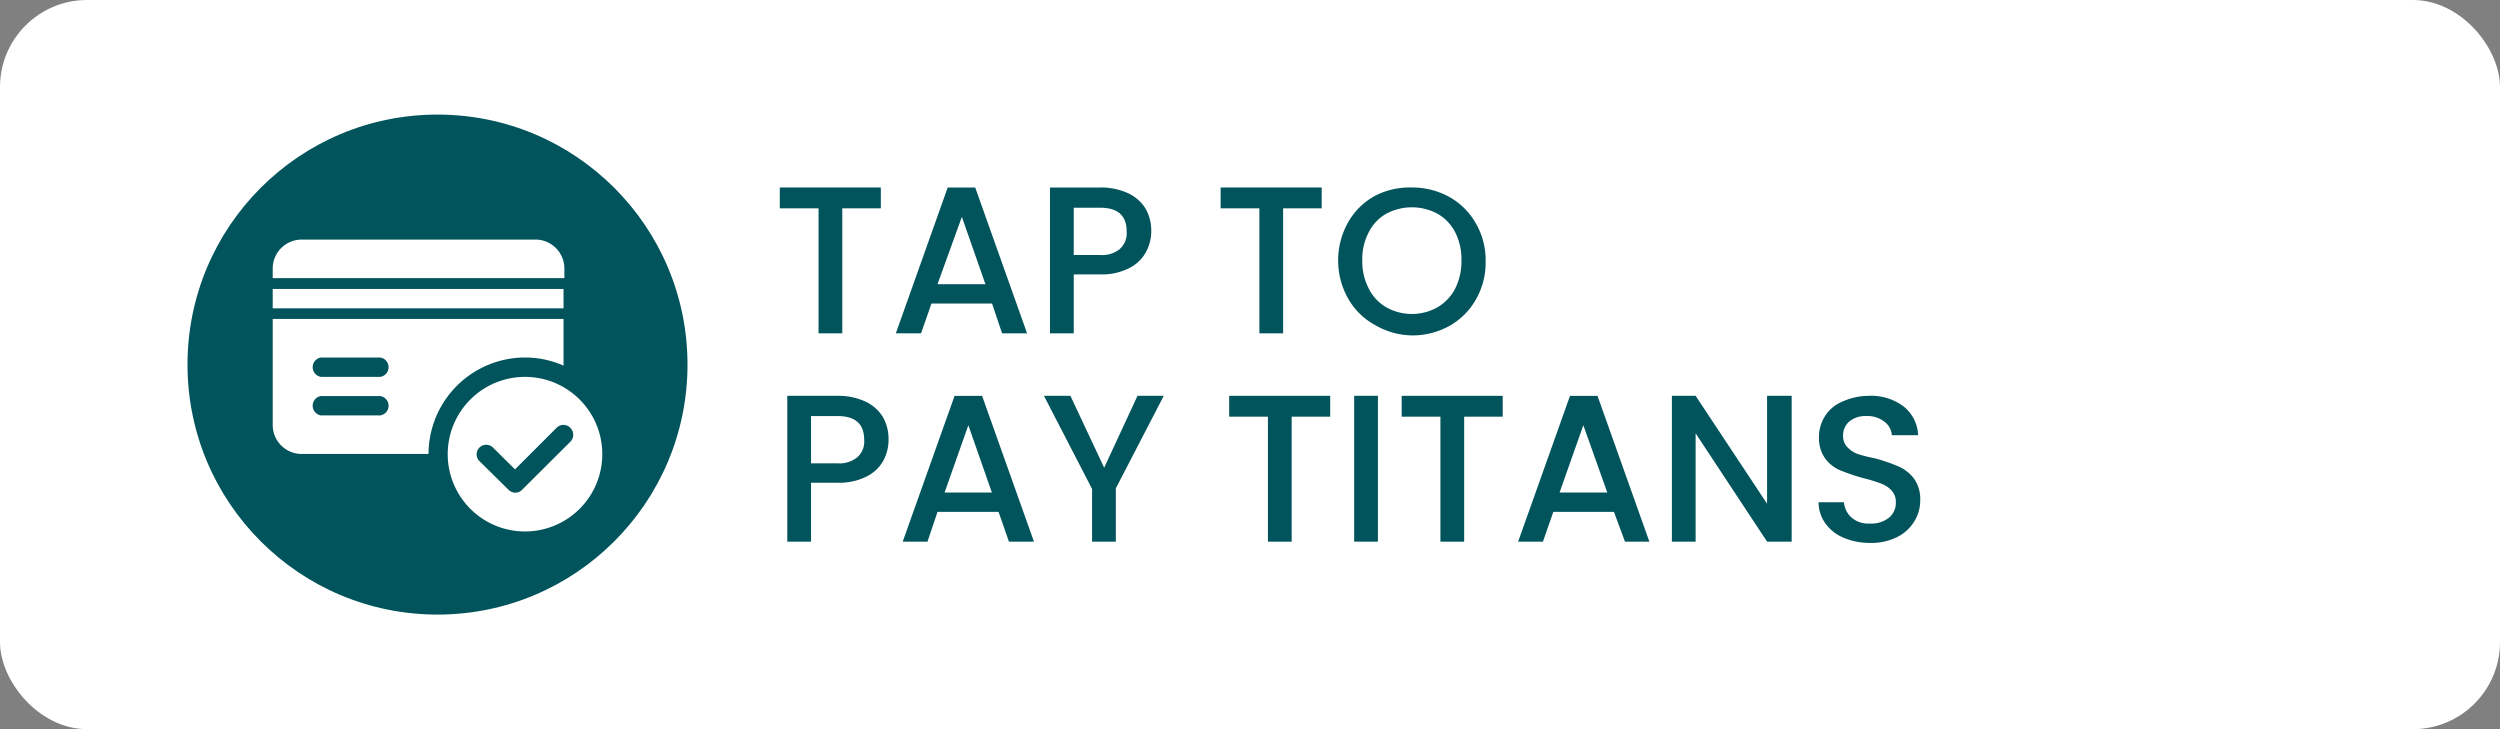
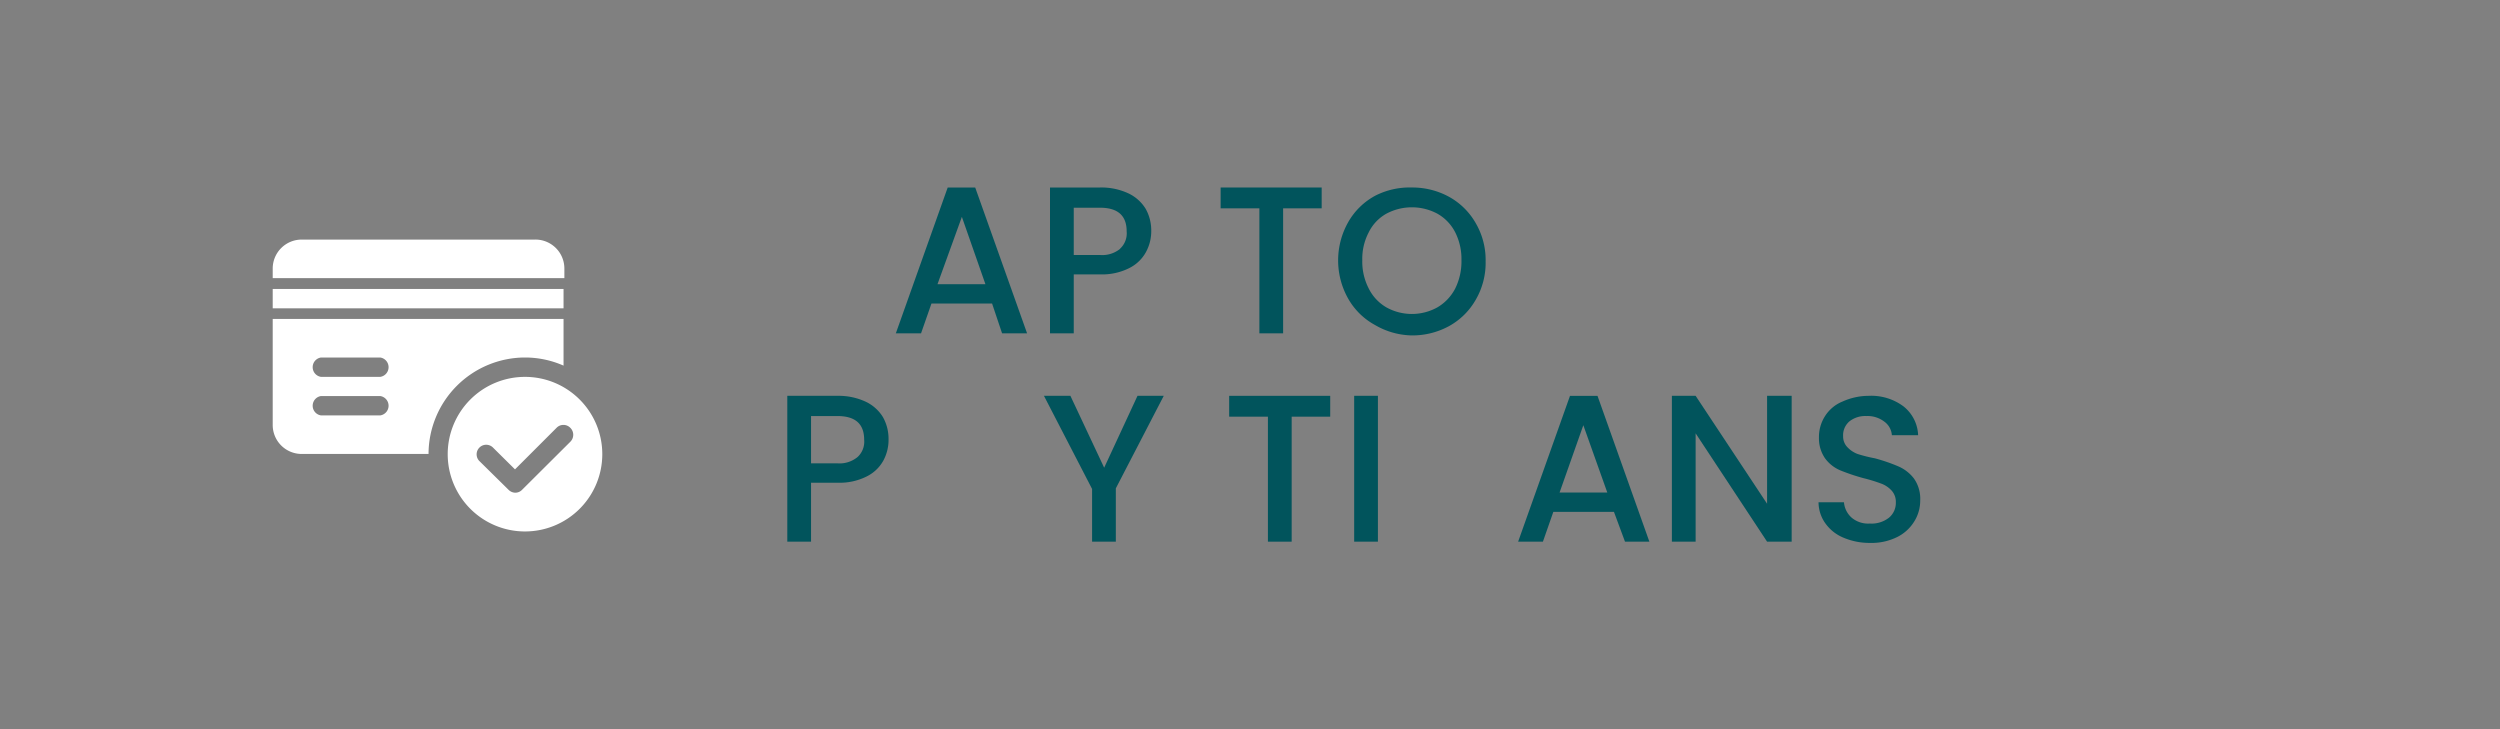
<svg xmlns="http://www.w3.org/2000/svg" id="Layer_1" data-name="Layer 1" viewBox="0 0 120 35">
  <rect x="0" y="0" width="120" height="35" fill="#808080" stroke="none" />
  <defs>
    <style>.cls-1{fill:#fff;}.cls-2{fill:#01545c;}</style>
  </defs>
-   <rect class="cls-1" width="120" height="35" rx="4.18" />
-   <circle class="cls-2" cx="21" cy="17.5" r="12" />
-   <path class="cls-2" d="M42.28,9V10H40.43v6H39.29V10H37.43V9Z" />
  <path class="cls-2" d="M47.62,14.57H44.71L44.21,16H43l2.49-7h1.32l2.49,7h-1.2Zm-.32-.93-1.13-3.23L45,13.64Z" />
  <path class="cls-2" d="M55,12.11a1.85,1.85,0,0,1-.8.76,2.89,2.89,0,0,1-1.41.3H51.54V16H50.4V9h2.4a3.08,3.08,0,0,1,1.36.28,1.94,1.94,0,0,1,.83.74,2.12,2.12,0,0,1,.27,1.06A2.09,2.09,0,0,1,55,12.11Zm-1.24-.17a1,1,0,0,0,.32-.83c0-.77-.43-1.14-1.29-1.14H51.54v2.27H52.8A1.36,1.36,0,0,0,53.77,11.94Z" />
  <path class="cls-2" d="M63.44,9V10H61.59v6H60.45V10H58.59V9Z" />
  <path class="cls-2" d="M66,15.6a3.28,3.28,0,0,1-1.29-1.27,3.73,3.73,0,0,1,0-3.66A3.28,3.28,0,0,1,66,9.4,3.62,3.62,0,0,1,67.76,9a3.67,3.67,0,0,1,1.8.45,3.32,3.32,0,0,1,1.28,1.27,3.5,3.5,0,0,1,.47,1.82,3.53,3.53,0,0,1-.47,1.84,3.32,3.32,0,0,1-1.28,1.27,3.67,3.67,0,0,1-1.8.45A3.62,3.62,0,0,1,66,15.6Zm3-.85a2.24,2.24,0,0,0,.85-.9,2.93,2.93,0,0,0,.3-1.36,2.85,2.85,0,0,0-.3-1.34,2.15,2.15,0,0,0-.85-.89,2.6,2.6,0,0,0-2.46,0,2.07,2.07,0,0,0-.84.89,2.73,2.73,0,0,0-.31,1.34,2.81,2.81,0,0,0,.31,1.36,2.15,2.15,0,0,0,.84.9,2.52,2.52,0,0,0,2.46,0Z" />
  <path class="cls-2" d="M42.4,22.11a1.85,1.85,0,0,1-.8.76,2.89,2.89,0,0,1-1.41.3H38.93V26H37.79V19h2.4a3.08,3.08,0,0,1,1.36.28,1.94,1.94,0,0,1,.83.74,2.12,2.12,0,0,1,.27,1.06A2.09,2.09,0,0,1,42.4,22.11Zm-1.24-.17a1,1,0,0,0,.32-.83c0-.77-.43-1.14-1.29-1.14H38.93v2.27h1.26A1.36,1.36,0,0,0,41.16,21.94Z" />
-   <path class="cls-2" d="M47.93,24.57H45L44.52,26H43.33l2.49-7h1.32l2.49,7h-1.2Zm-.32-.93-1.13-3.23-1.14,3.23Z" />
  <path class="cls-2" d="M55.86,19l-2.3,4.44V26H52.42V23.47L50.11,19h1.27L53,22.45,54.6,19Z" />
  <path class="cls-2" d="M63.85,19V20H62v6H60.86V20H59V19Z" />
  <path class="cls-2" d="M66.14,19v7H65V19Z" />
-   <path class="cls-2" d="M72.13,19V20H70.28v6H69.14V20H67.28V19Z" />
  <path class="cls-2" d="M77.47,24.57H74.56L74.06,26H72.87l2.49-7h1.32l2.49,7H78Zm-.32-.93L76,20.41l-1.14,3.23Z" />
  <path class="cls-2" d="M86,26H84.82L81.39,20.8V26H80.25V19h1.14l3.43,5.18V19H86Z" />
  <path class="cls-2" d="M88.49,25.81a2,2,0,0,1-.88-.7,1.74,1.74,0,0,1-.32-1h1.22a1.11,1.11,0,0,0,.36.73,1.22,1.22,0,0,0,.88.29,1.35,1.35,0,0,0,.92-.28.92.92,0,0,0,.33-.74.8.8,0,0,0-.2-.56,1.27,1.27,0,0,0-.51-.34,7.56,7.56,0,0,0-.85-.26,9.93,9.93,0,0,1-1.1-.37,1.76,1.76,0,0,1-.73-.57,1.67,1.67,0,0,1-.3-1,1.85,1.85,0,0,1,.3-1.05,1.79,1.79,0,0,1,.84-.69A3.06,3.06,0,0,1,89.7,19a2.59,2.59,0,0,1,1.66.5,1.85,1.85,0,0,1,.71,1.39H90.81a.88.88,0,0,0-.36-.65,1.33,1.33,0,0,0-.87-.27,1.22,1.22,0,0,0-.8.25.87.87,0,0,0-.31.72.73.73,0,0,0,.2.52,1.32,1.32,0,0,0,.49.33A7.06,7.06,0,0,0,90,22a8.51,8.51,0,0,1,1.13.39,1.88,1.88,0,0,1,.74.58,1.68,1.68,0,0,1,.3,1.05,1.87,1.87,0,0,1-.28,1,2,2,0,0,1-.83.76,2.76,2.76,0,0,1-1.29.28A3.22,3.22,0,0,1,88.49,25.81Z" />
  <path class="cls-1" d="M25.2,18.09a3.71,3.71,0,1,0,3.71,3.7A3.71,3.71,0,0,0,25.2,18.09Zm2.18,3.11-2.32,2.31a.45.45,0,0,1-.32.14.47.47,0,0,1-.33-.14L23,22.12a.46.46,0,0,1,.65-.65l1.07,1.06,2-2a.46.46,0,0,1,.65,0A.47.47,0,0,1,27.38,21.2Z" />
  <path class="cls-1" d="M25.66,11.5H14.48a1.39,1.39,0,0,0-1.39,1.39v.46h14v-.46A1.39,1.39,0,0,0,25.66,11.5Z" />
  <rect class="cls-1" x="13.09" y="13.87" width="13.96" height="0.93" />
  <path class="cls-1" d="M13.09,15.31V20.4a1.39,1.39,0,0,0,1.39,1.39h6.09a4.64,4.64,0,0,1,4.63-4.63,4.58,4.58,0,0,1,1.85.39V15.31Zm5.16,4.63H15.41a.47.47,0,0,1,0-.93h2.84a.47.47,0,0,1,0,.93Zm0-1.85H15.41a.47.47,0,0,1,0-.93h2.84a.47.47,0,0,1,0,.93Z" />
</svg>